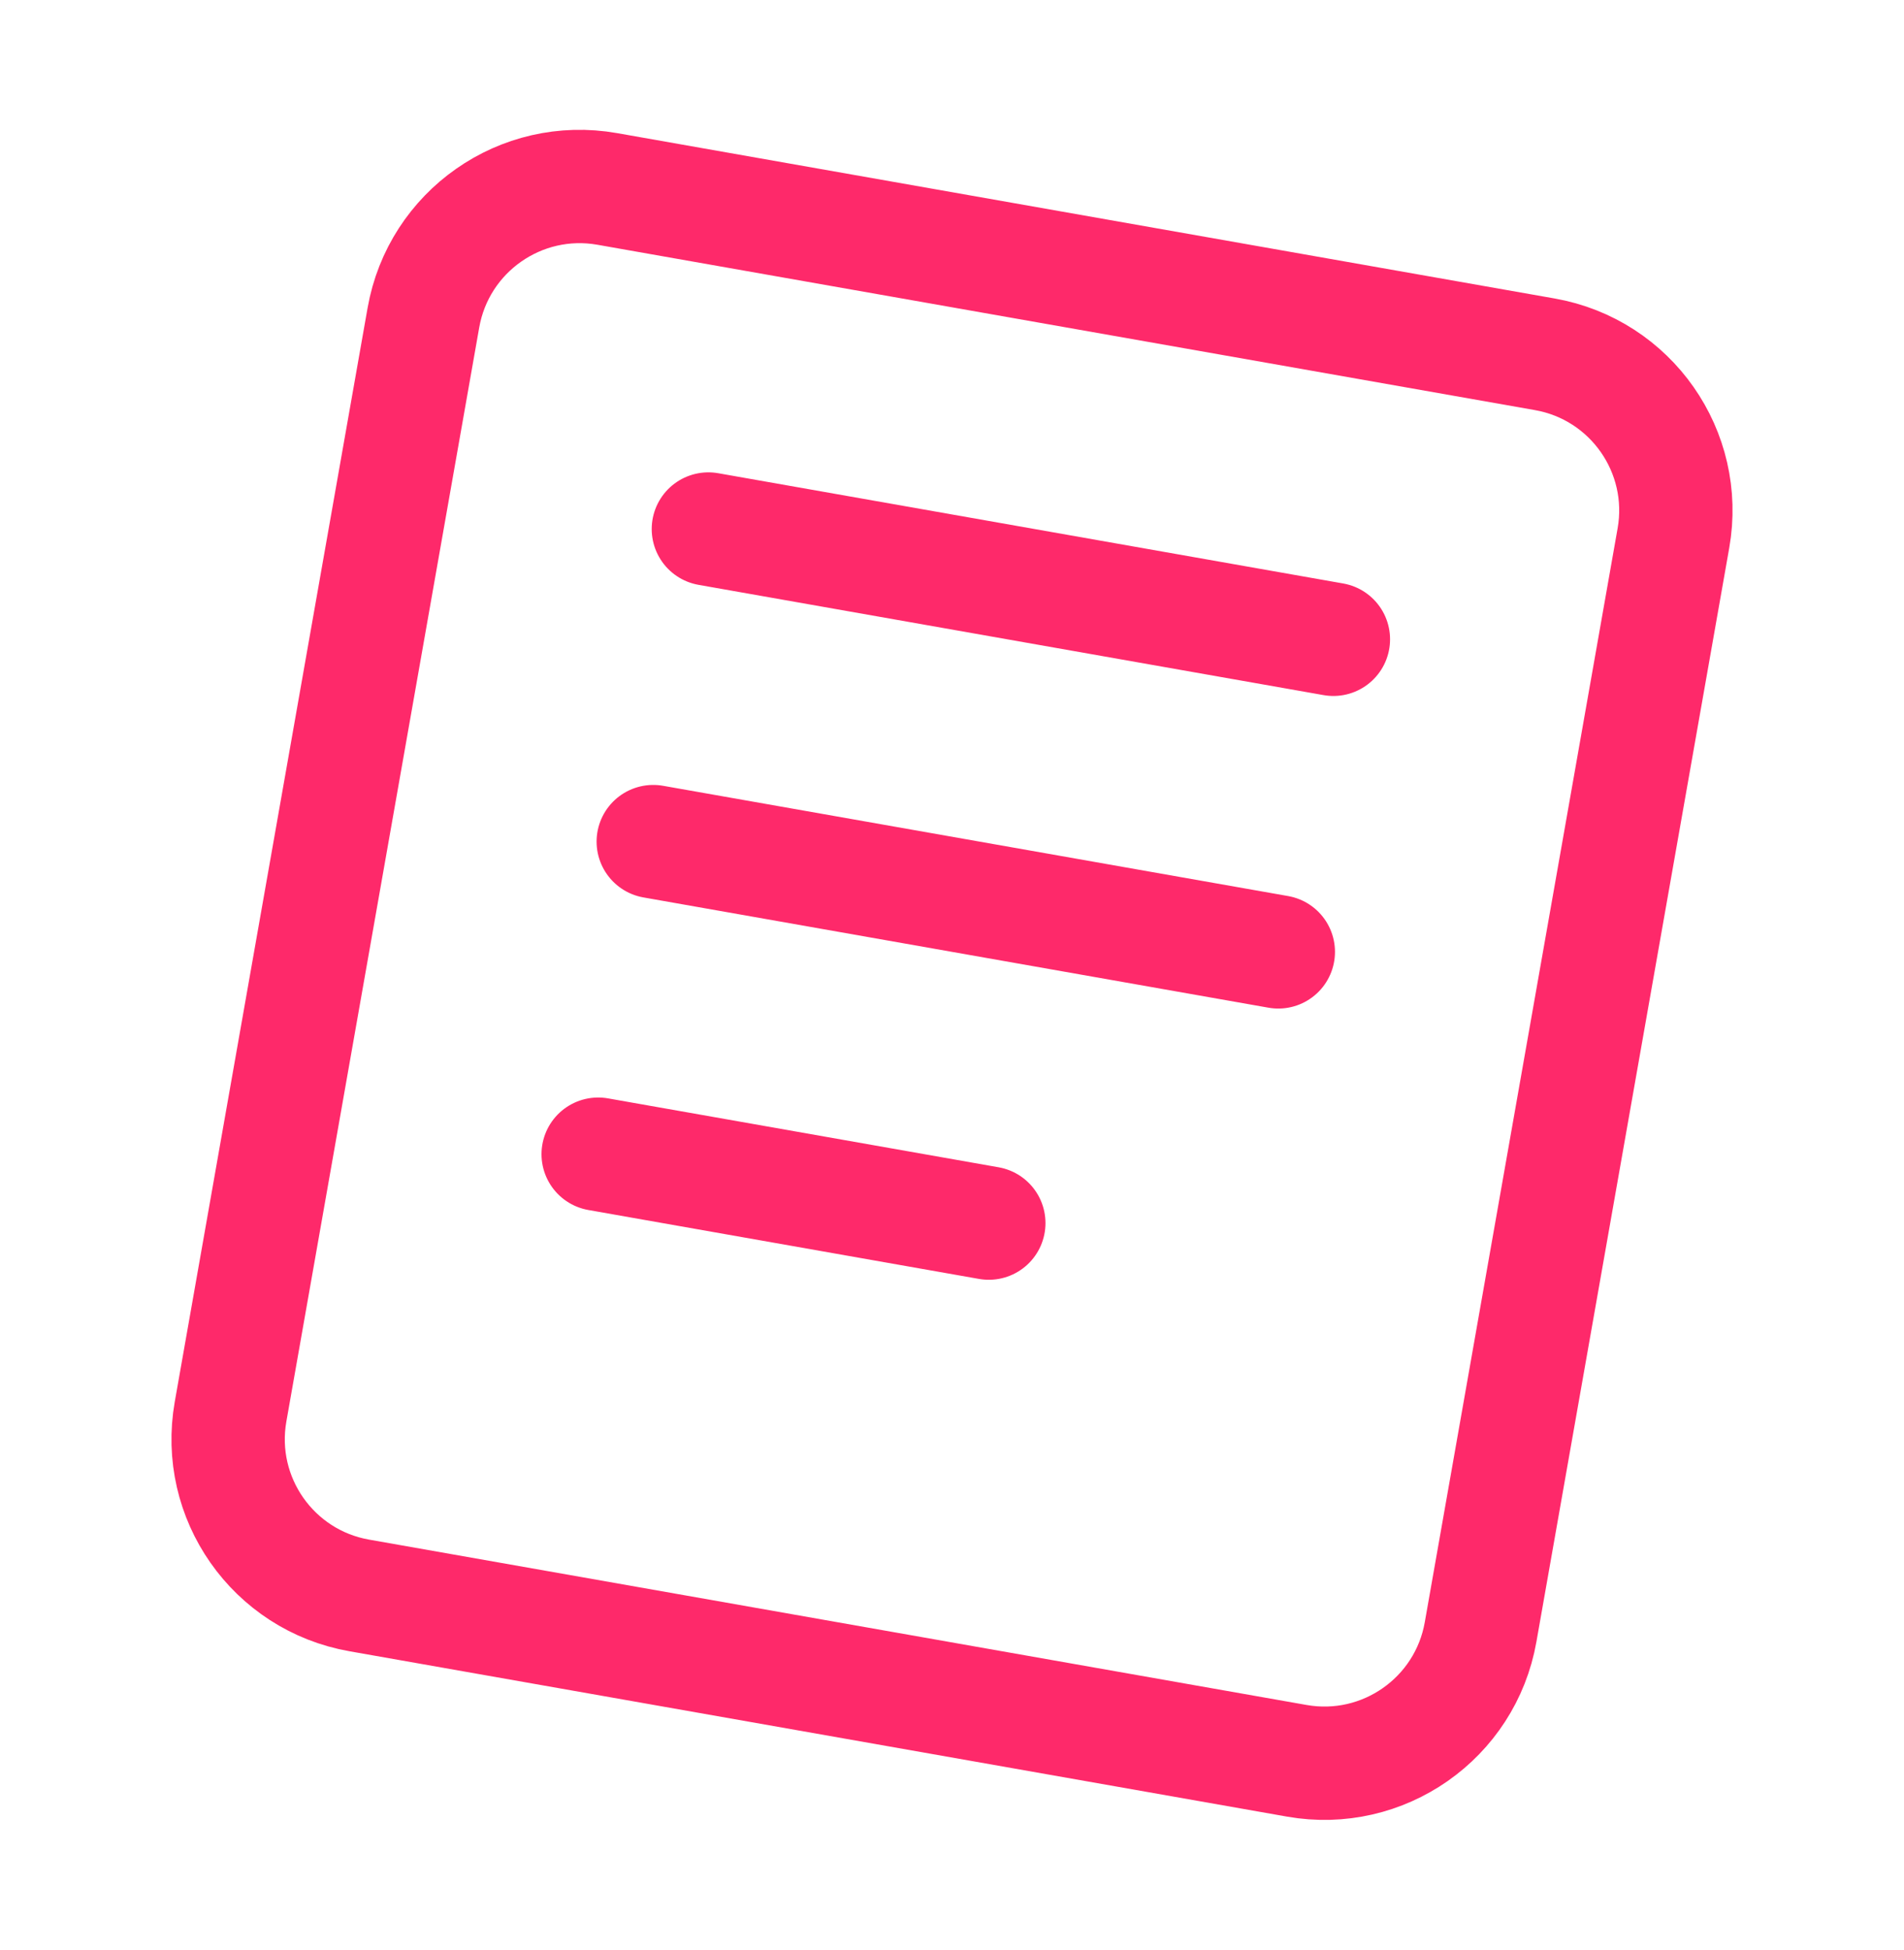
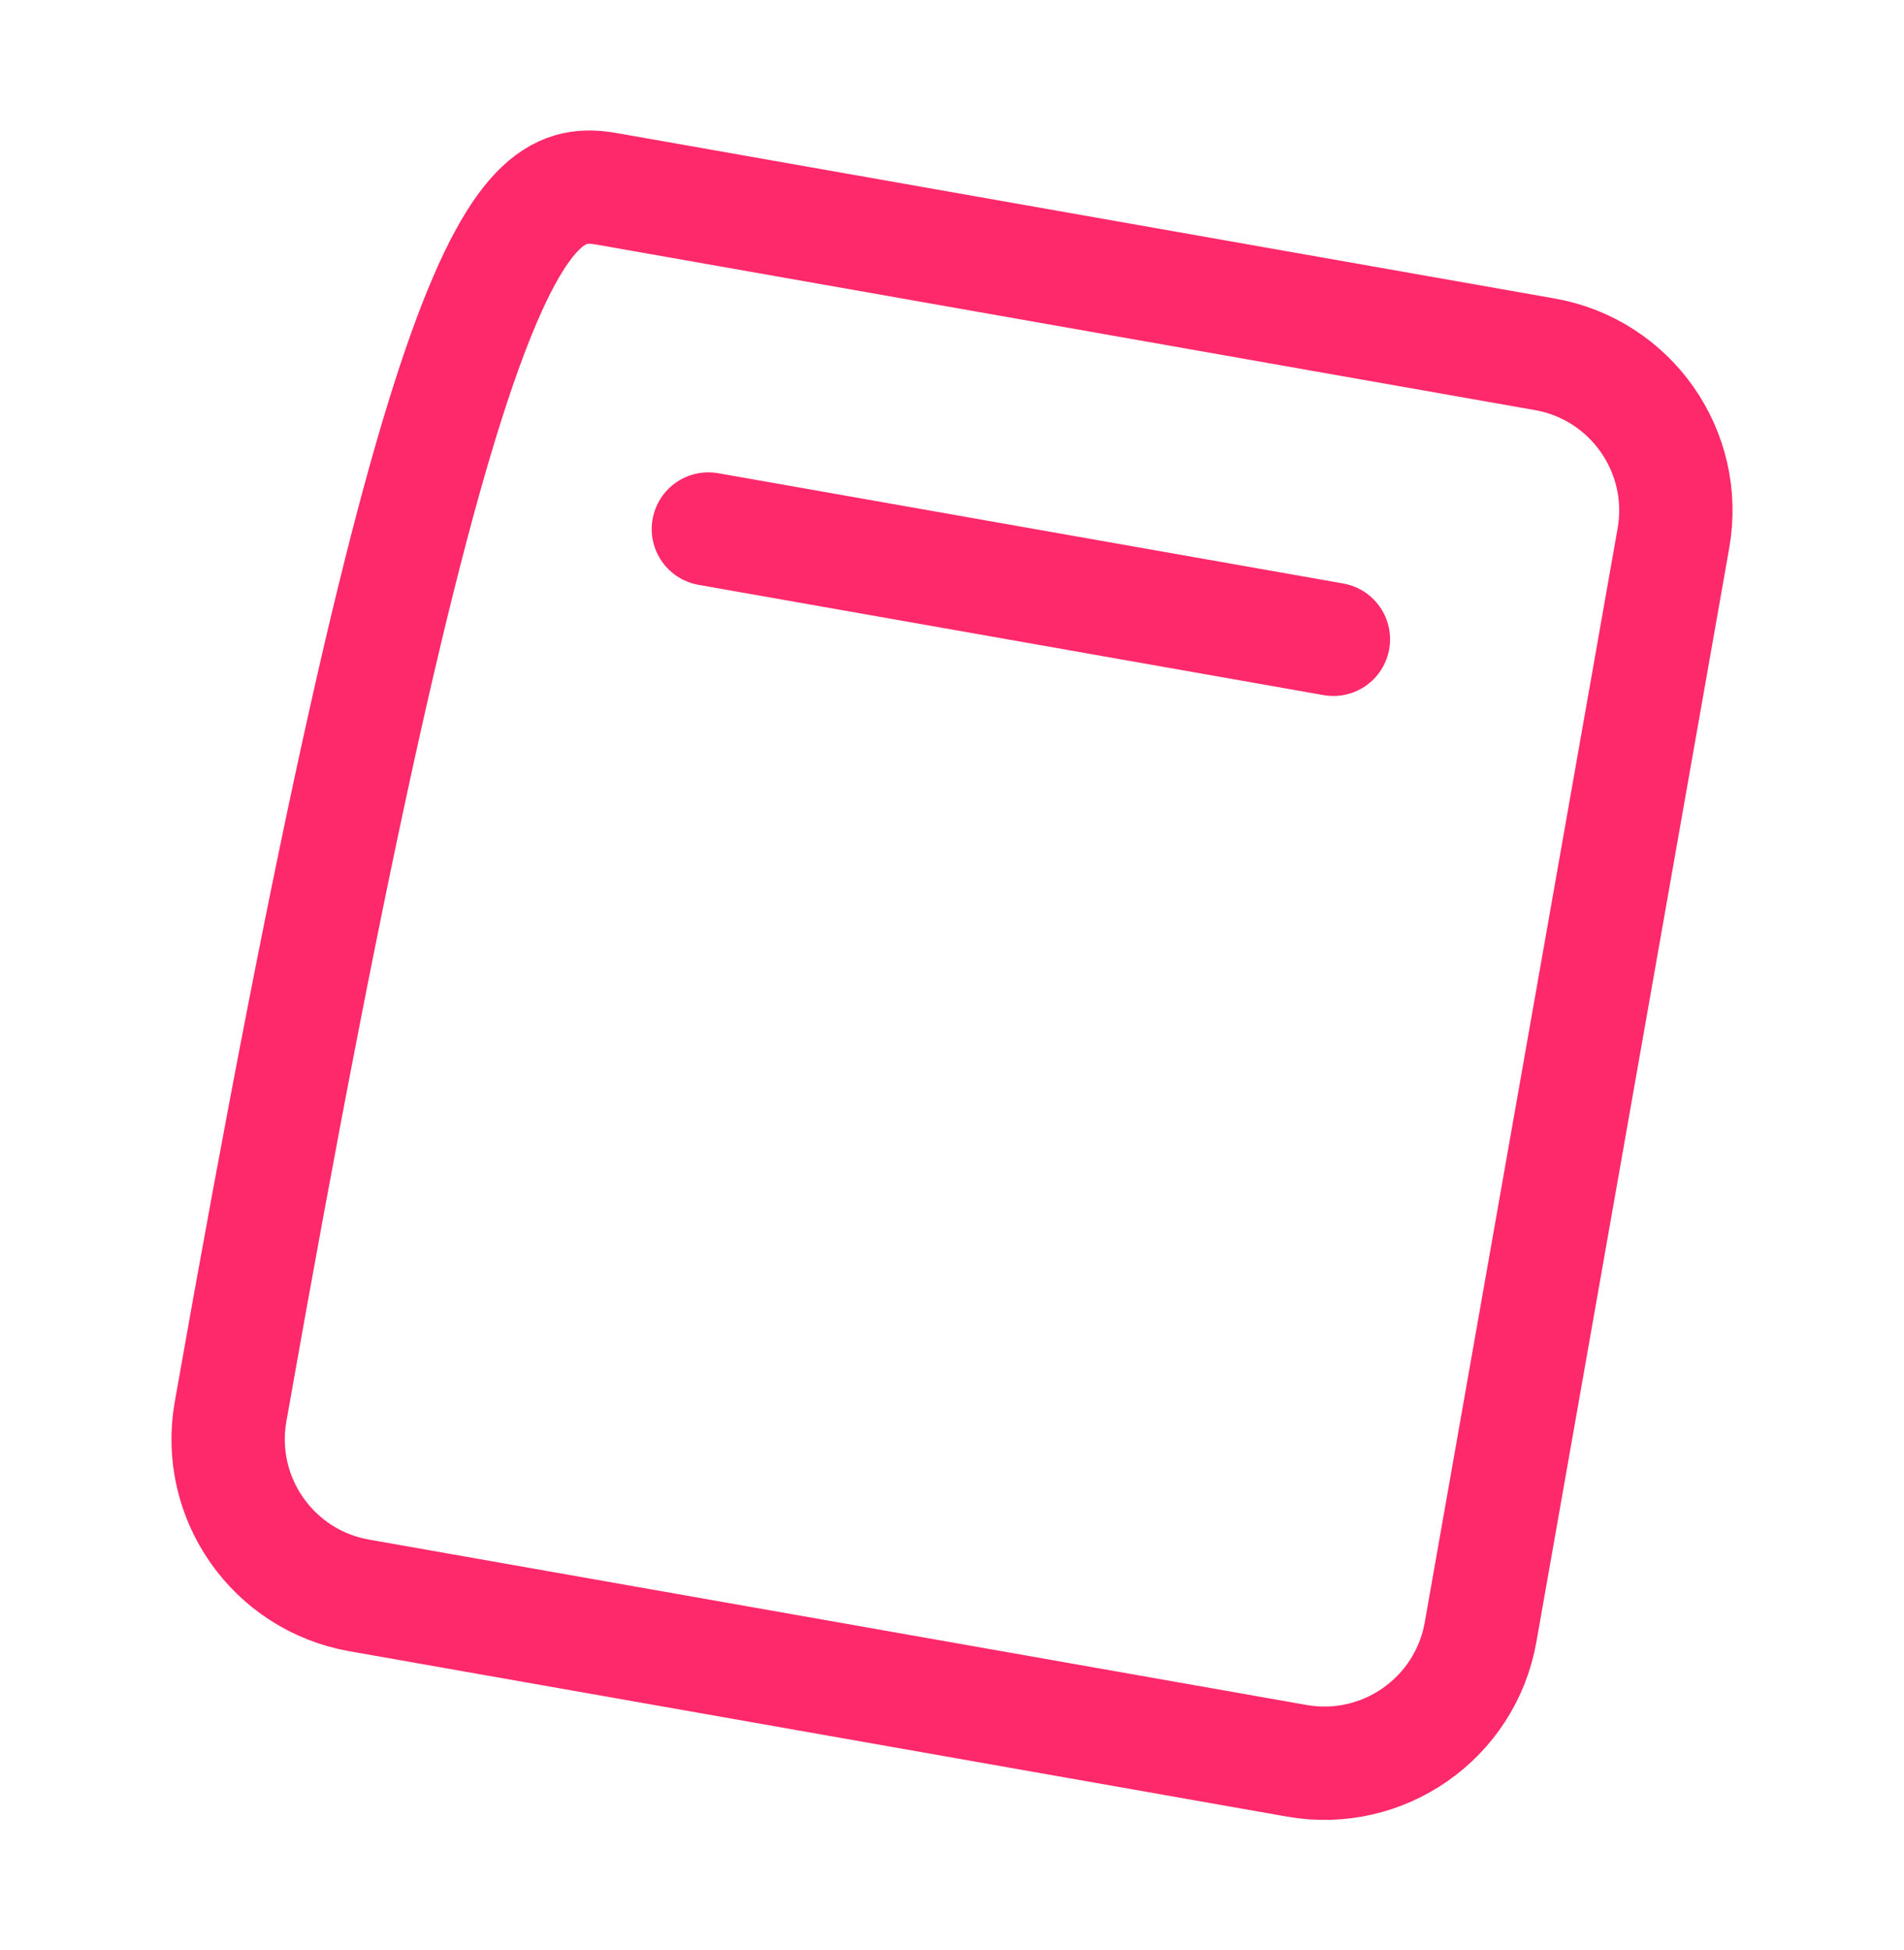
<svg xmlns="http://www.w3.org/2000/svg" width="42" height="43" viewBox="0 0 42 43" fill="none">
-   <path d="M5.086 31.134L9.34 7.006C9.676 5.102 11.491 3.831 13.395 4.167L34.075 7.814C35.979 8.149 37.25 9.965 36.914 11.868L32.66 35.996C32.324 37.9 30.509 39.171 28.605 38.835L7.925 35.188C6.021 34.853 4.75 33.038 5.086 31.134Z" stroke="#FE296A" stroke-width="2.5" />
+   <path d="M5.086 31.134C9.676 5.102 11.491 3.831 13.395 4.167L34.075 7.814C35.979 8.149 37.25 9.965 36.914 11.868L32.66 35.996C32.324 37.9 30.509 39.171 28.605 38.835L7.925 35.188C6.021 34.853 4.75 33.038 5.086 31.134Z" stroke="#FE296A" stroke-width="2.5" />
  <path d="M15.626 11.668L29.413 14.1" stroke="#FE296A" stroke-width="2.5" stroke-linecap="round" />
-   <path d="M14.41 18.562L28.198 20.994" stroke="#FE296A" stroke-width="2.5" stroke-linecap="round" />
-   <path d="M13.195 25.456L21.812 26.976" stroke="#FE296A" stroke-width="2.5" stroke-linecap="round" />
</svg>